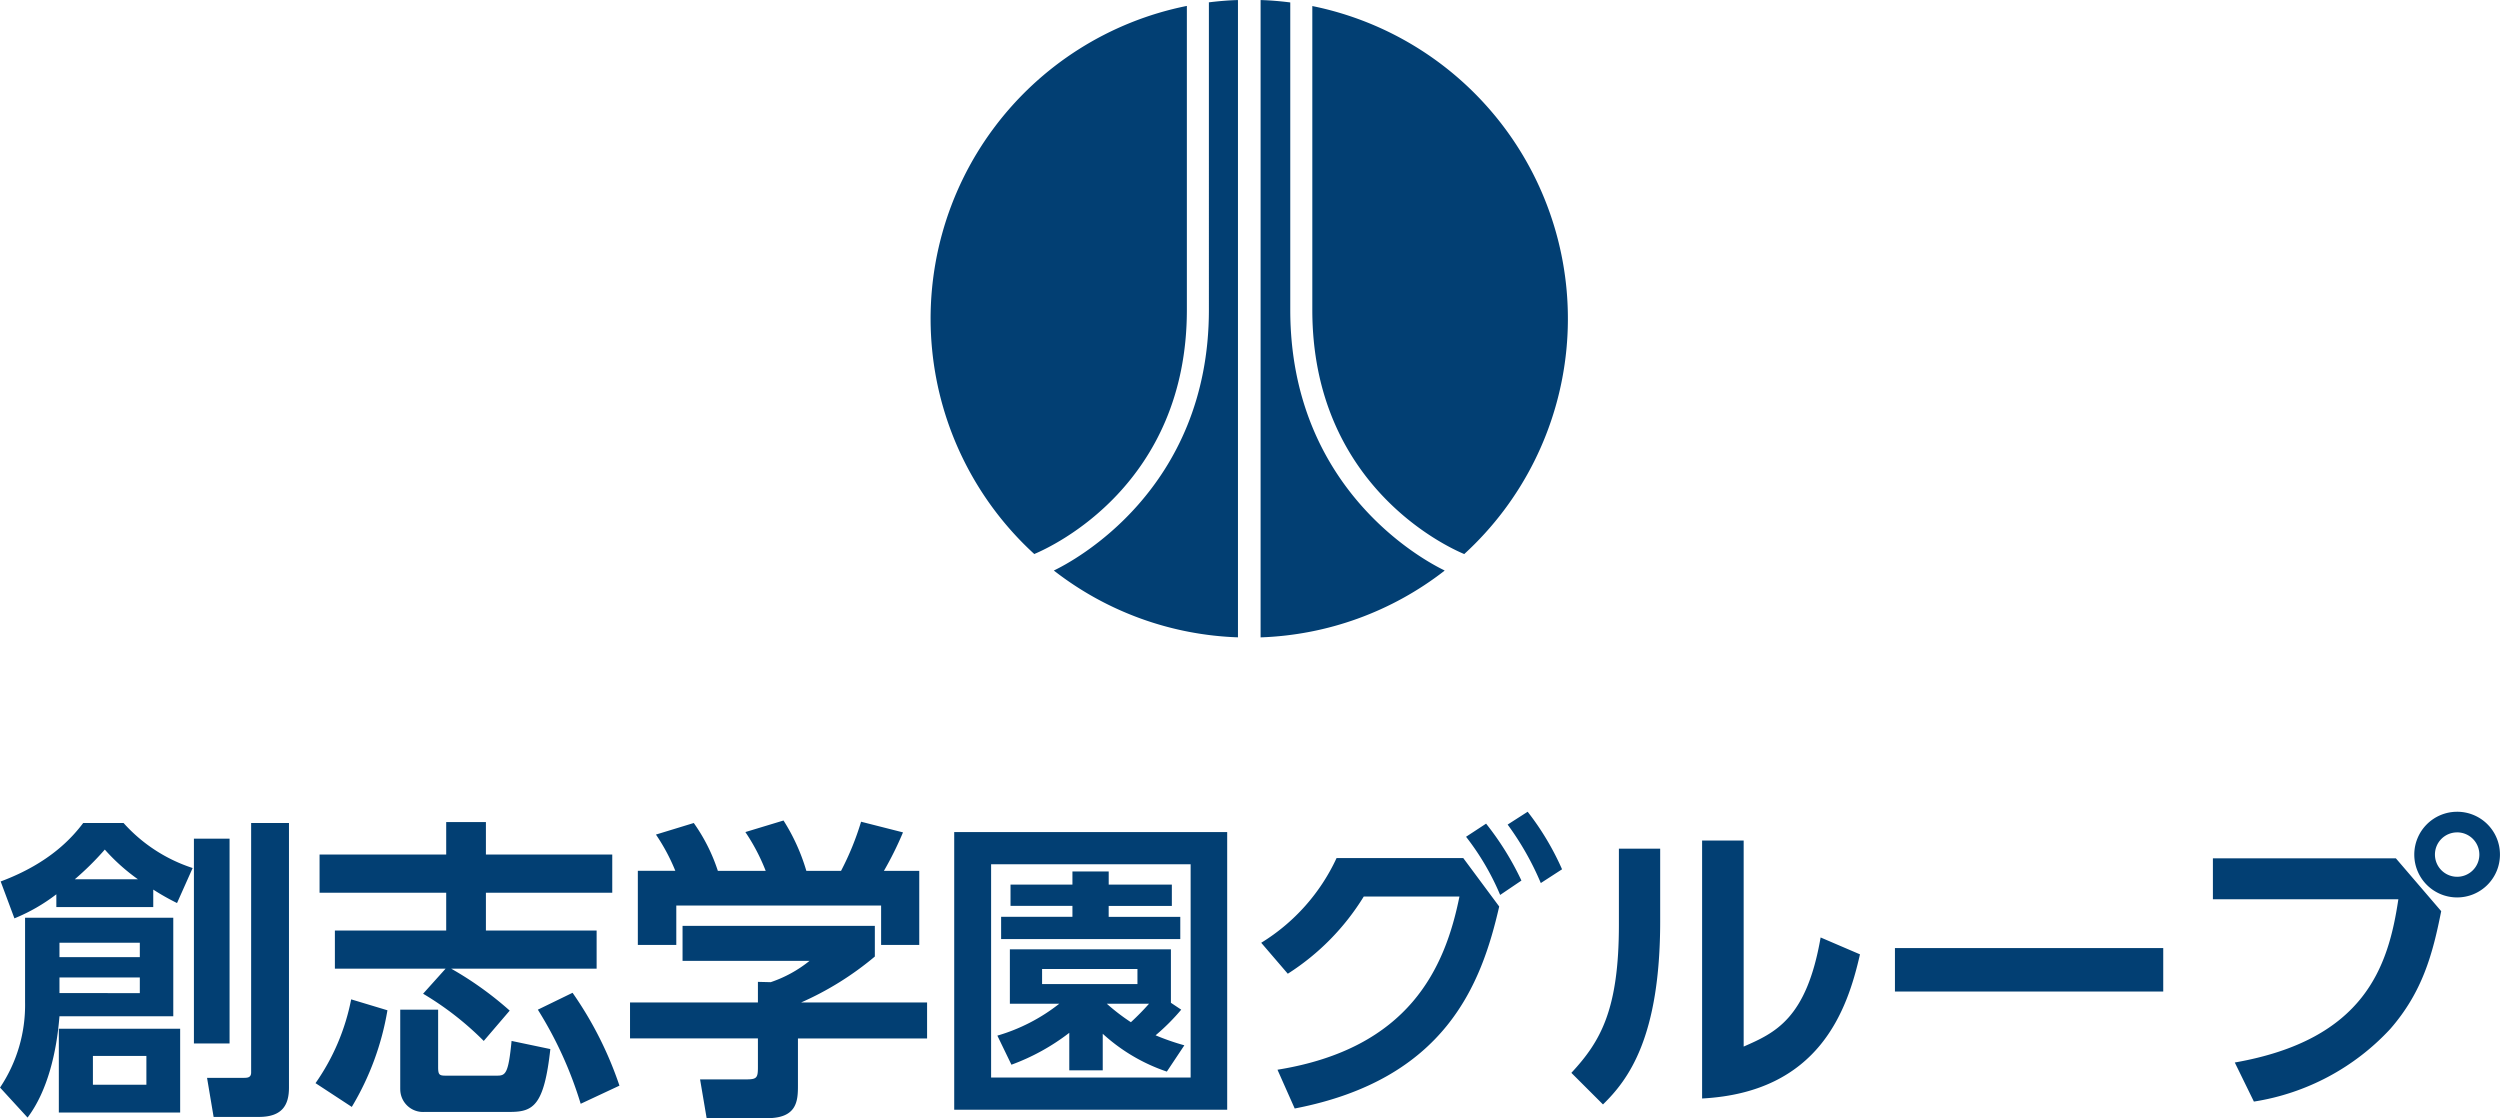
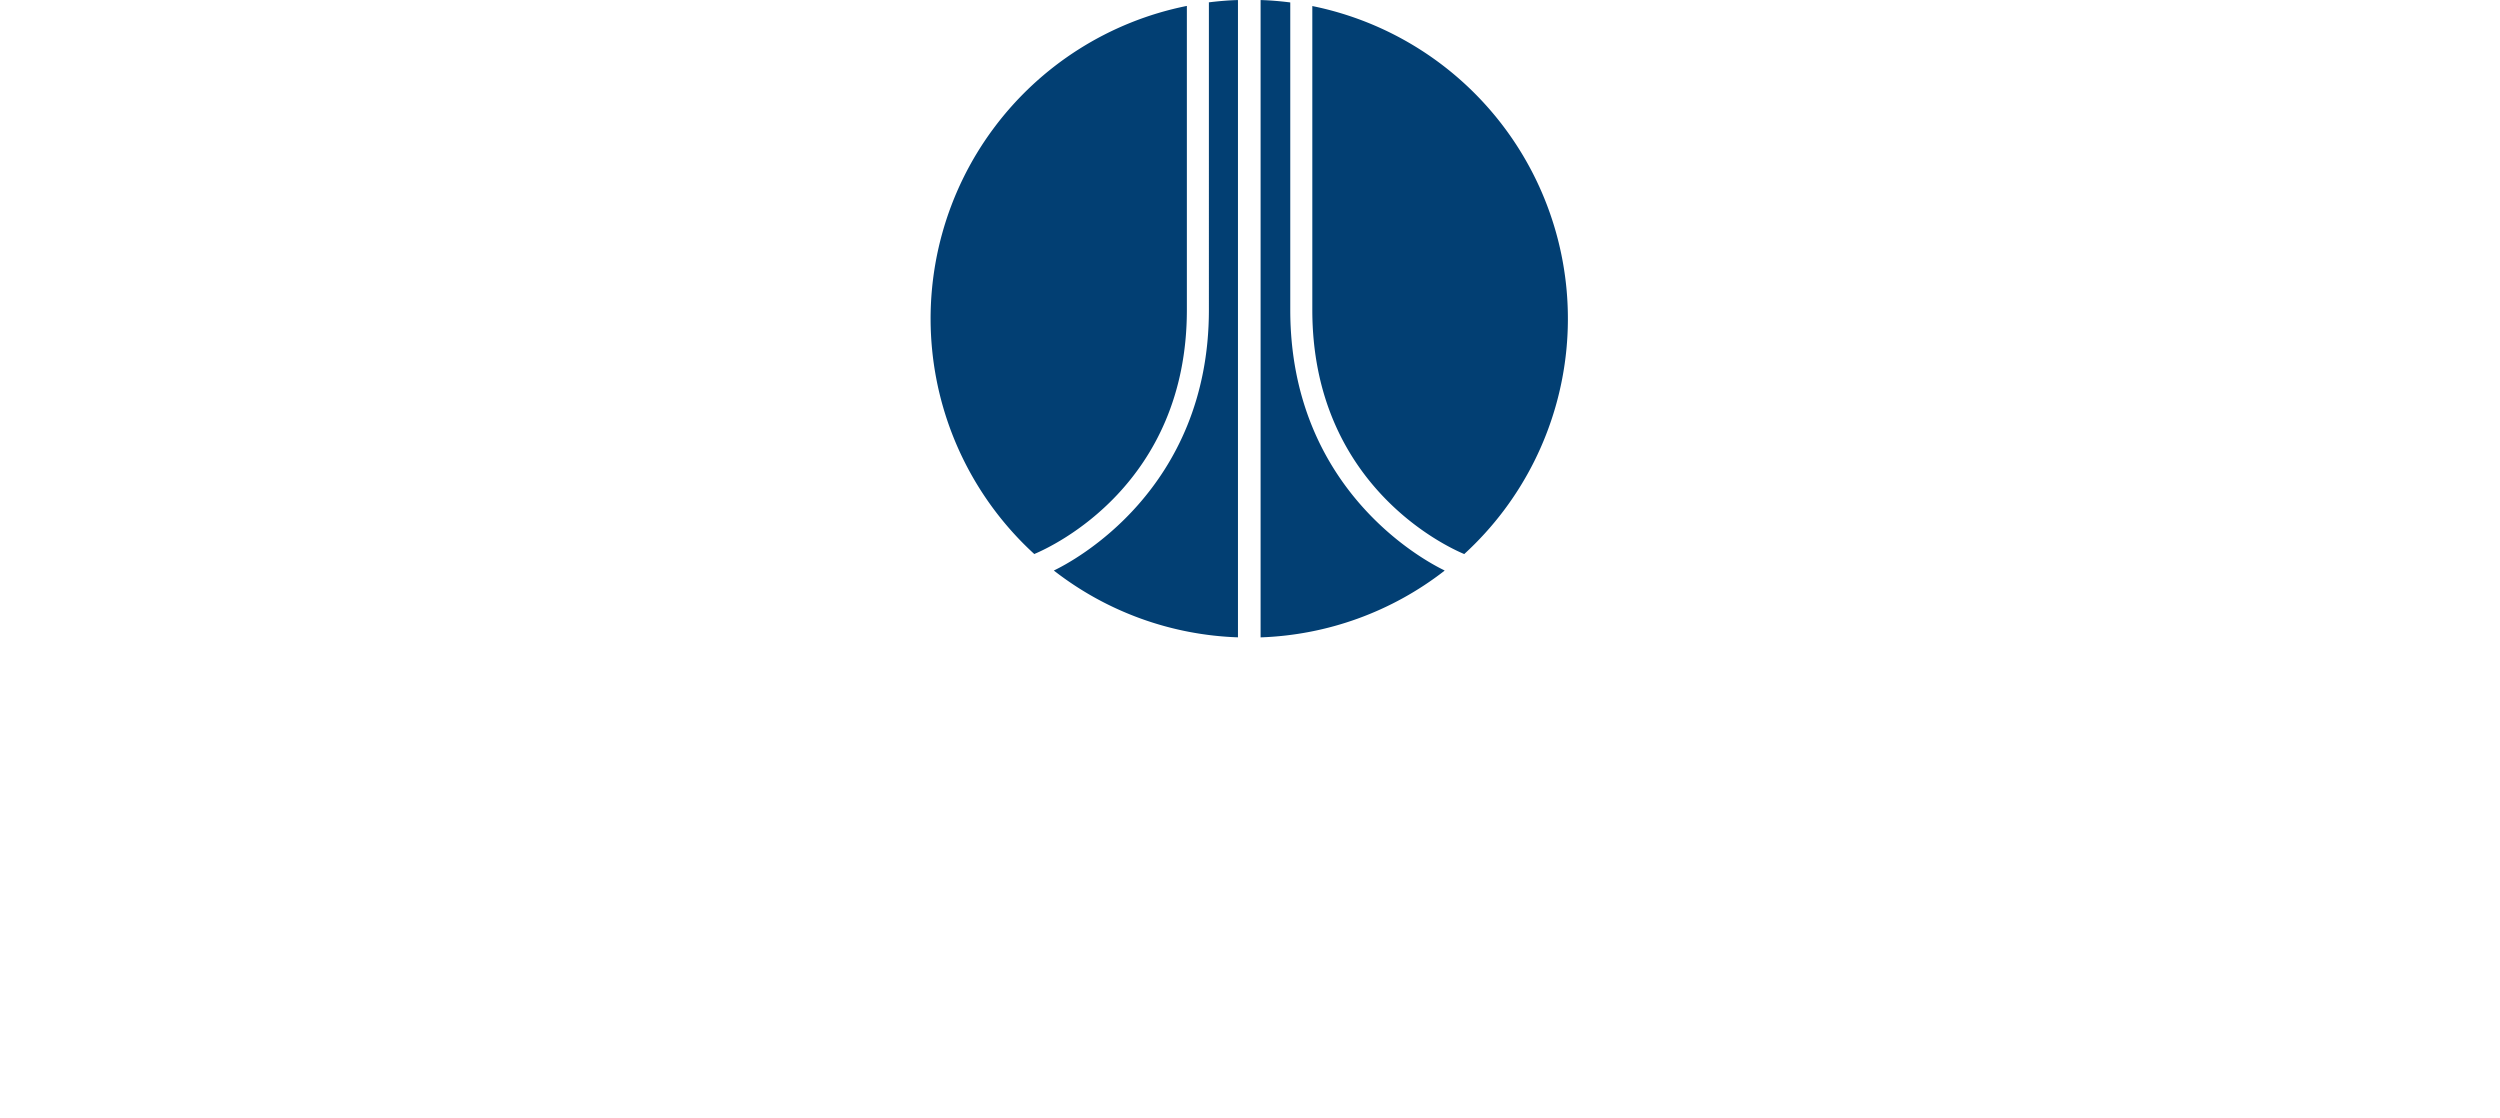
<svg xmlns="http://www.w3.org/2000/svg" id="グループ_7" data-name="グループ 7" width="351.849" height="157.374" viewBox="0 0 351.849 157.374">
  <defs>
    <style>
      .cls-1 {
        fill: #023f73;
        fill-rule: evenodd;
      }
    </style>
  </defs>
-   <path id="創志学園グループ" class="cls-1" d="M792.811,575.726V587.52h17.075V575.726H792.811Zm12.323,3.829V583.6h-7.526v-4.048h7.526Zm6.689-30.586v28.825h5.017V548.969h-5.017ZM788.059,560.1v11.882A20.883,20.883,0,0,1,784.538,584l3.873,4.225c2.816-3.74,4.092-9.2,4.488-14.258h16.019V560.1H788.059Zm16.15,3.521v2.024H792.9v-2.024h11.31Zm0,4.885v2.2H792.9v-2.2h11.31Zm1.893-12.366a33.284,33.284,0,0,0,3.344,1.892l2.2-4.929a22.312,22.312,0,0,1-9.726-6.337h-5.677c-1.408,1.848-4.533,5.589-11.618,8.229l1.936,5.193a25.317,25.317,0,0,0,5.9-3.388v1.8H806.1v-2.464Zm-11.046-1.453a40.289,40.289,0,0,0,4.225-4.18,27.458,27.458,0,0,0,4.664,4.18h-8.889Zm24.82-7.921v35.118c0,0.748-.572.748-1.056,0.748h-5.149l0.924,5.5h6.381c3.389,0,4.225-1.8,4.225-4.137v-37.23h-5.325Zm24.2,24.028a43.051,43.051,0,0,1,8.537,6.645l3.653-4.268a47.926,47.926,0,0,0-8.23-5.9H868.5v-5.369H852.918v-5.325H870.7v-5.369H852.918v-4.577h-5.589v4.577H829.506v5.369h17.823v5.325H831.663v5.369h15.578Zm-10.122.792a30.749,30.749,0,0,1-5.017,11.794l5.105,3.345a38.913,38.913,0,0,0,5.017-13.6Zm6.909,12.631a3.2,3.2,0,0,0,3.433,3.212h12.014c3.3,0,4.8-.924,5.677-8.845l-5.457-1.145c-0.44,4.577-.836,4.885-2.025,4.885h-7.3c-0.88,0-1.012-.176-1.012-1.232v-8.053H840.86V584.22Zm19.363-11.178a54.814,54.814,0,0,1,6.03,13.246l5.456-2.553a51.439,51.439,0,0,0-6.6-13.07ZM874.3,553.5v10.43h5.413v-5.545h28.825v5.545h5.369V553.5h-4.973a47.653,47.653,0,0,0,2.685-5.413l-5.9-1.5A39.352,39.352,0,0,1,902.9,553.5h-4.885a27.892,27.892,0,0,0-3.212-7.085l-5.369,1.628a27.774,27.774,0,0,1,2.86,5.457h-6.733a25.062,25.062,0,0,0-3.388-6.733l-5.325,1.628a27.413,27.413,0,0,1,2.728,5.1H874.3Zm6.293,7.746v4.928h17.867A17.681,17.681,0,0,1,893,569.169l-1.8-.044v2.9h-18v5.061h18v4.049c0,1.54-.176,1.716-1.716,1.716h-6.425l0.924,5.457h8.537c4.137,0,4.313-2.376,4.313-4.533V577.09h18.175v-5.061H897.27a43.224,43.224,0,0,0,10.386-6.469v-4.312H880.591Zm64.024,8.185H931.193v-2.112h13.422v2.112Zm4.709,2.64v-7.525H926.66v7.657h6.953a25.653,25.653,0,0,1-8.714,4.489l1.981,4.093a30.455,30.455,0,0,0,8.141-4.489v5.281h4.709V576.43a25.375,25.375,0,0,0,9.022,5.325l2.464-3.7a34,34,0,0,1-4.049-1.408,29.573,29.573,0,0,0,3.609-3.608Zm-3.081.132a35.334,35.334,0,0,1-2.552,2.6,28.535,28.535,0,0,1-3.389-2.6h5.941Zm11-24.16H918.826v39.079h38.419V548.045ZM952.1,582.591H924.019V552.578H952.1v30.013Zm-2.64-27.152h-8.89V553.59h-5.105v1.849h-8.713v2.992h8.713v1.54H925.428V563.1h25.216v-3.125H940.566v-1.54h8.89v-2.992Zm17.287,31.509c21.212-4.093,26.273-17.471,28.781-28.429l-5.061-6.821H972.64a27.571,27.571,0,0,1-10.606,11.926l3.741,4.357a33.914,33.914,0,0,0,10.694-10.87h13.466c-2.024,10.034-7.041,21.388-25.612,24.38Zm29.969-39.959a40.434,40.434,0,0,1,4.668,8.229l2.99-1.936a38.313,38.313,0,0,0-4.841-8.1Zm-5.853,1.716a35.994,35.994,0,0,1,4.8,8.186l2.993-2.025a40.694,40.694,0,0,0-4.973-8.009Zm27.321,1.673h-5.81v10.694c0,12.014-2.6,16.458-6.69,20.859l4.45,4.445c3.56-3.477,8.05-9.418,8.05-25.789V550.378Zm11.75-1.145h-5.85V585.54c16.46-.88,20.42-12.366,22.22-20.288l-5.54-2.376c-1.98,11.486-6.43,13.422-10.83,15.358v-29Zm21.29,15.139v6.117h37.76v-6.117h-37.76Zm79.12-19.187a6.029,6.029,0,1,0,6.03,6.029A6.011,6.011,0,0,0,1130.34,545.185Zm0,2.9a3.125,3.125,0,1,1-3.12,3.125A3.114,3.114,0,0,1,1130.34,548.089Zm-34.37,3.653v5.765h26.1c-1.41,9.462-4.71,19.759-23.02,22.972l2.69,5.5a33.125,33.125,0,0,0,19.18-10.21c4.54-5.193,5.99-10.562,7.18-16.591l-6.38-7.437h-25.75Z" transform="translate(-784.531 -430.938)" />
  <path id="シェイプ_4" data-name="シェイプ 4" class="cls-1" d="M990.582,508.906c-2.622-1.1-21.356-9.821-21.356-34.349V431.776l-0.011.011A44.9,44.9,0,0,1,990.6,508.923Zm-60.477,0c2.618-1.1,21.465-9.823,21.465-34.351V431.776h-0.023a44.893,44.893,0,0,0-21.414,77.17Zm2.744,2.327c2.691-1.287,21.821-11.333,21.821-36.678V431.293l-0.024-.022c1.35-.17,2.718-0.284,4.105-0.329l0.011,0.03v89.6l-0.011.065a44.606,44.606,0,0,1-25.867-9.374Zm54.965-.025c-2.689-1.293-21.691-11.308-21.691-36.653V431.293l-0.014-.014c-1.367-.174-2.757-0.292-4.162-0.337v89.7a44.649,44.649,0,0,0,25.886-9.381Z" transform="translate(-784.531 -430.938)" />
</svg>